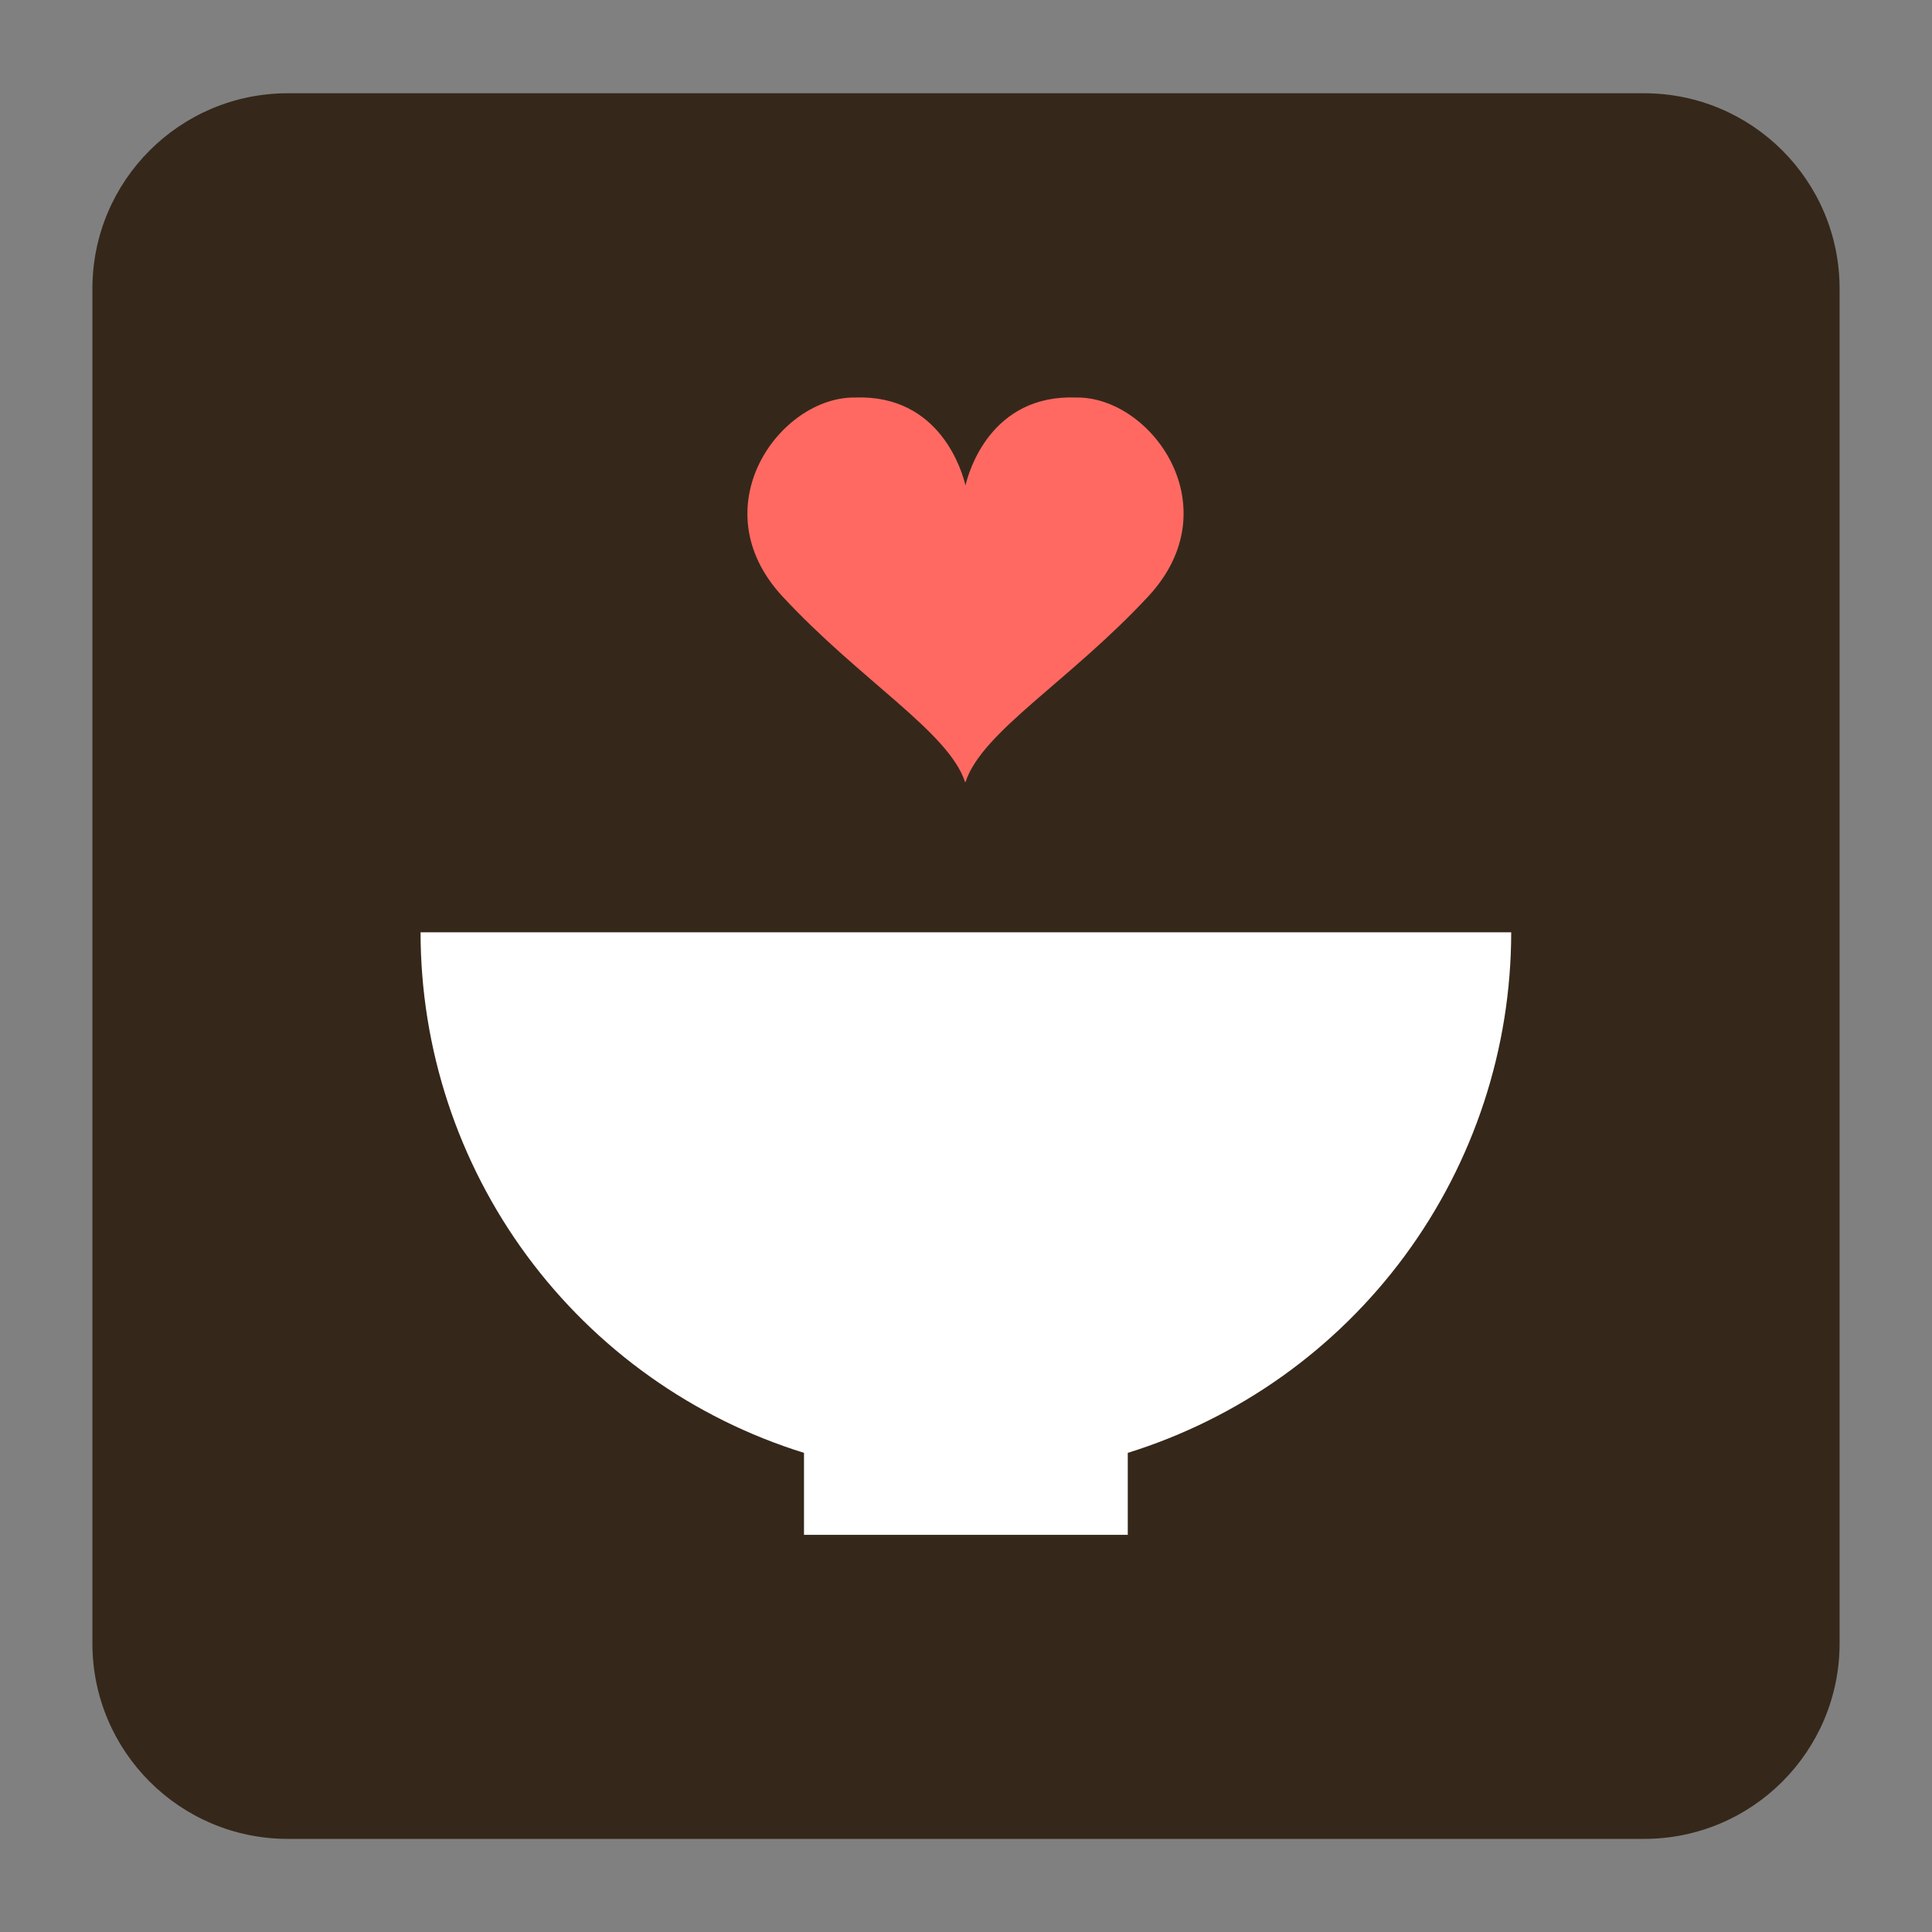
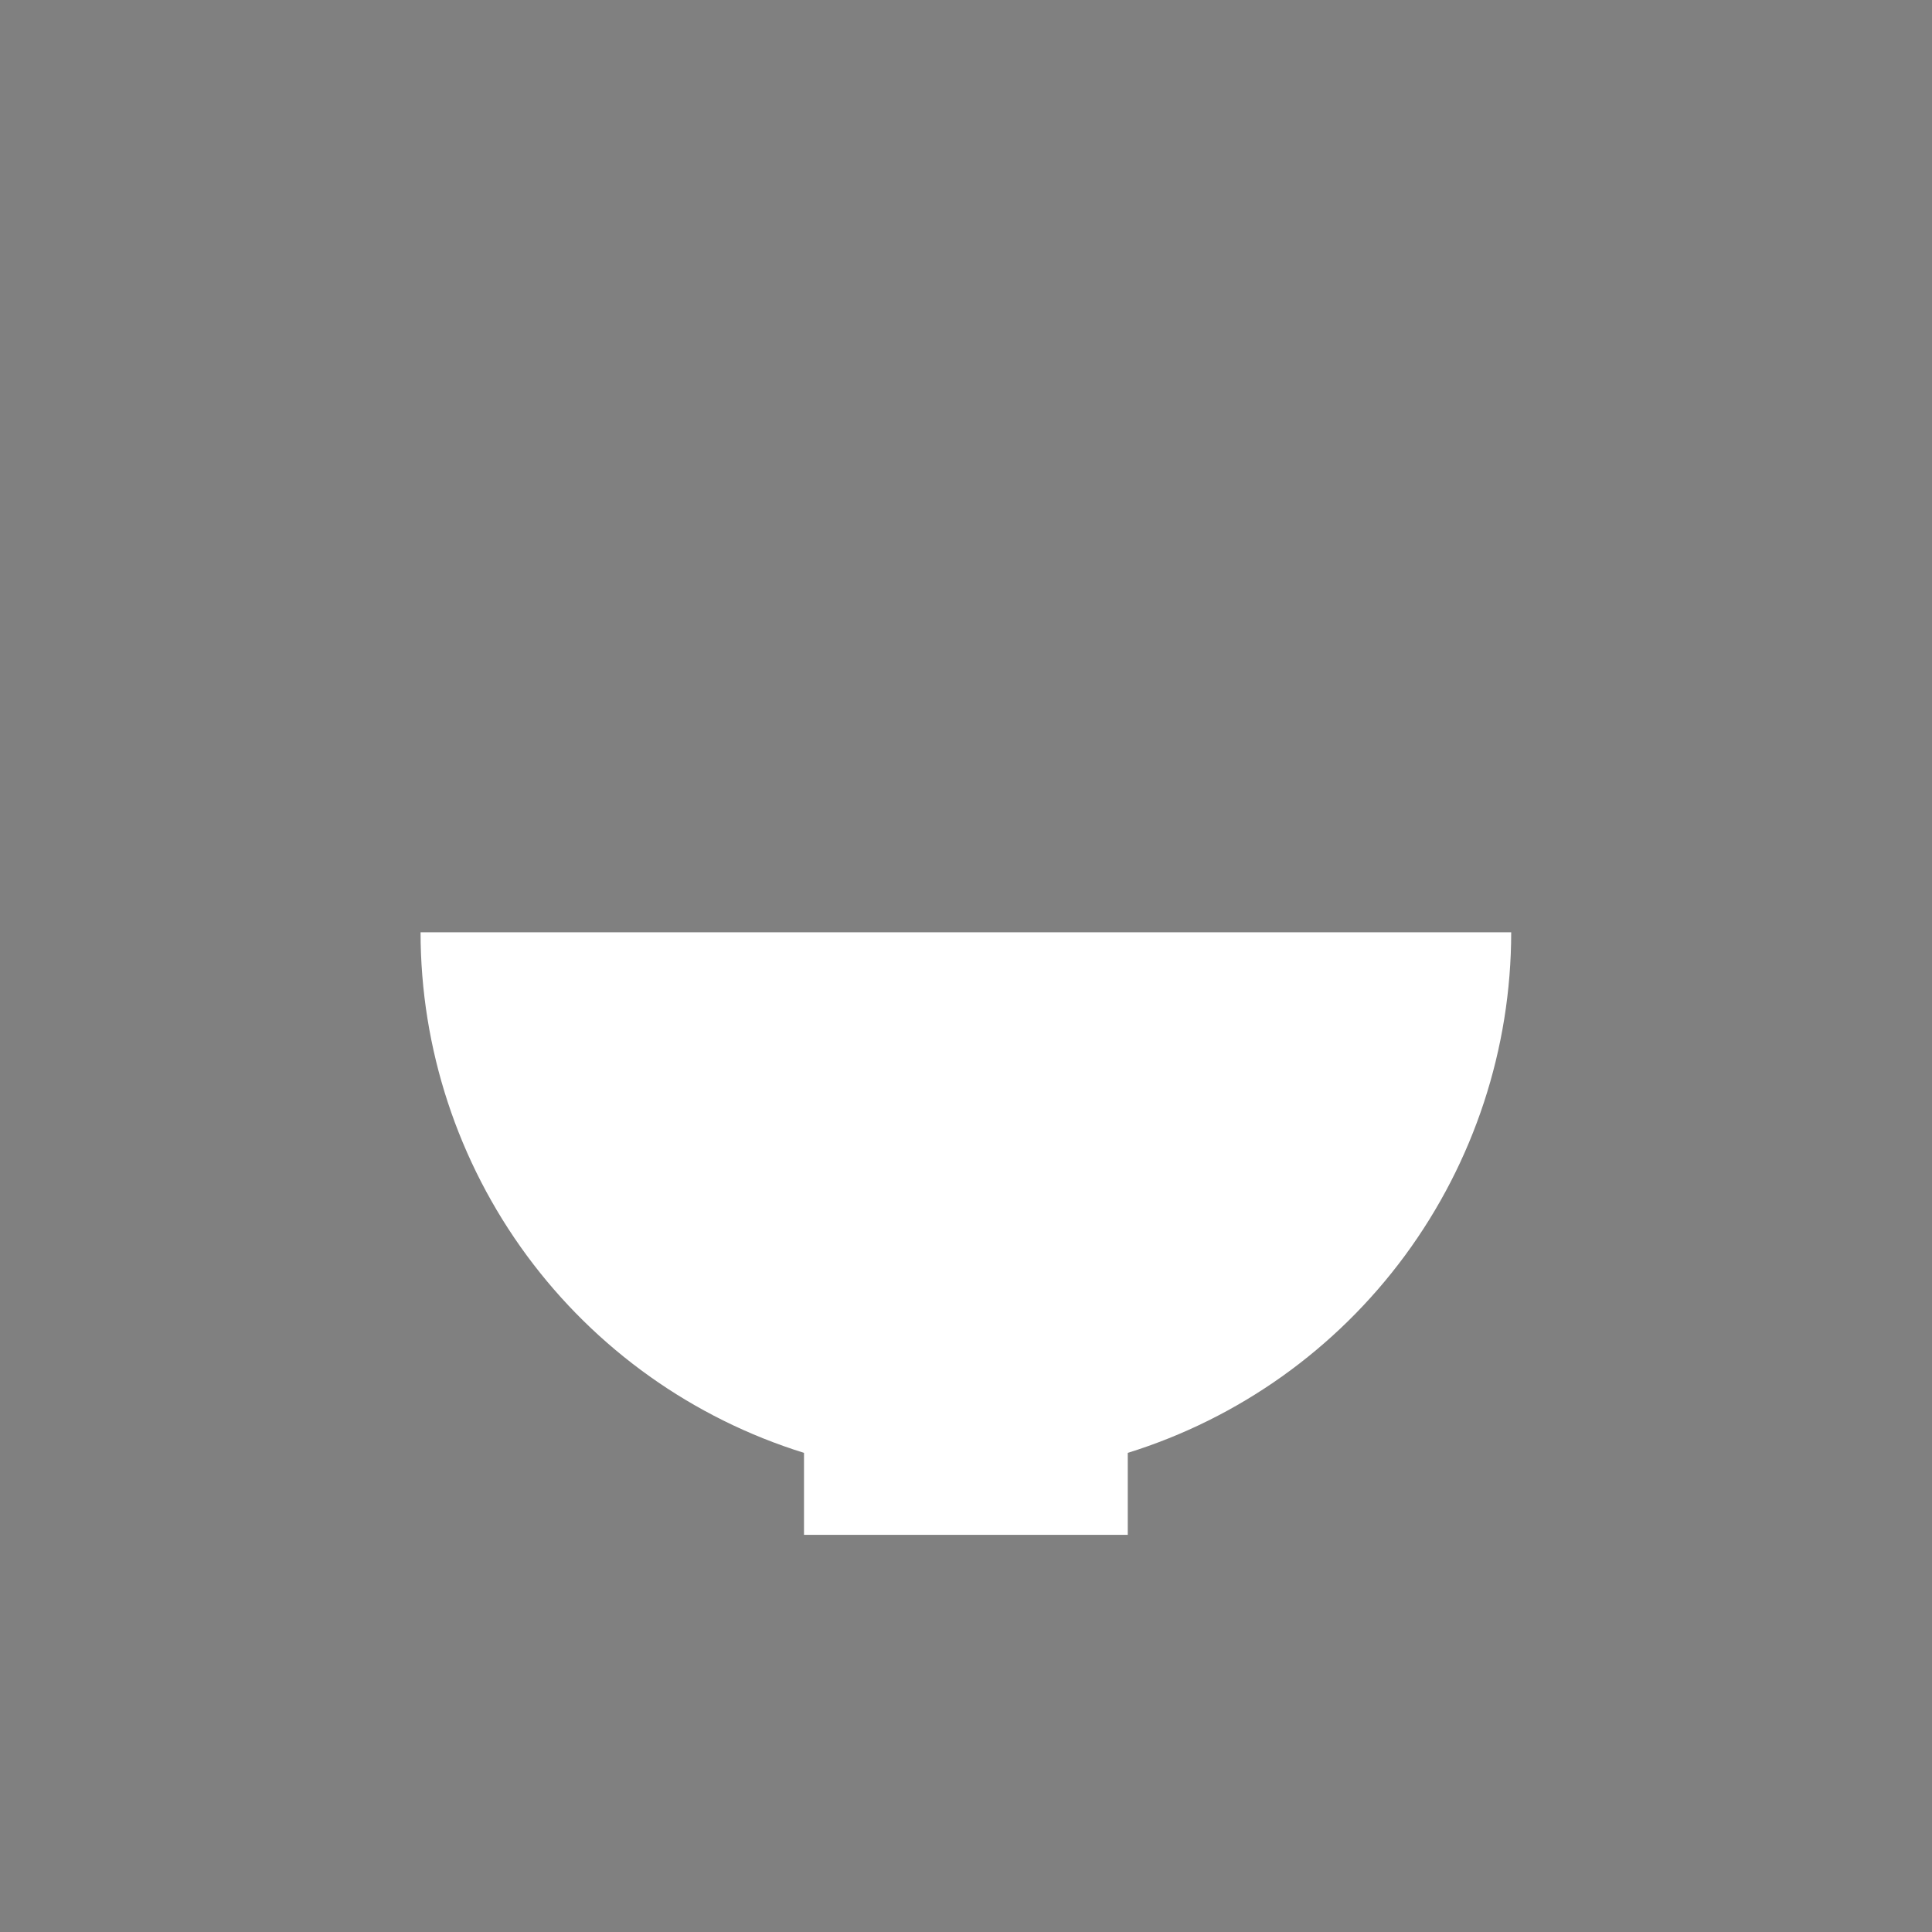
<svg xmlns="http://www.w3.org/2000/svg" width="41" height="41" viewBox="0 0 41 41" fill="none">
  <rect x="0" y="0" width="41" height="41" fill="#808080" stroke="none" />
-   <path d="M34.891 1.979H6.108C3.818 1.979 1.961 3.835 1.961 6.126V34.876C1.961 37.167 3.818 39.024 6.108 39.024H34.891C37.182 39.024 39.039 37.167 39.039 34.876V6.126C39.039 3.835 37.182 1.979 34.891 1.979Z" fill="#35281A" />
-   <path d="M20.491 16.593V16.616C20.491 16.612 20.491 16.608 20.491 16.604V16.616V16.593C20.838 15.528 22.705 14.448 24.37 12.654C26.135 10.754 24.426 8.414 22.841 8.436C21.018 8.365 20.551 10.029 20.489 10.303C20.425 10.029 19.96 8.365 18.139 8.436C16.553 8.42 14.844 10.76 16.608 12.66C18.274 14.454 20.135 15.534 20.481 16.599" fill="#FF6962" />
  <path d="M8.925 19.785C8.926 22.254 9.716 24.657 11.18 26.645C12.644 28.632 14.705 30.099 17.062 30.832V32.572H23.933V30.832C26.29 30.099 28.351 28.632 29.815 26.645C31.279 24.657 32.069 22.254 32.07 19.785H8.925Z" fill="white" />
</svg>